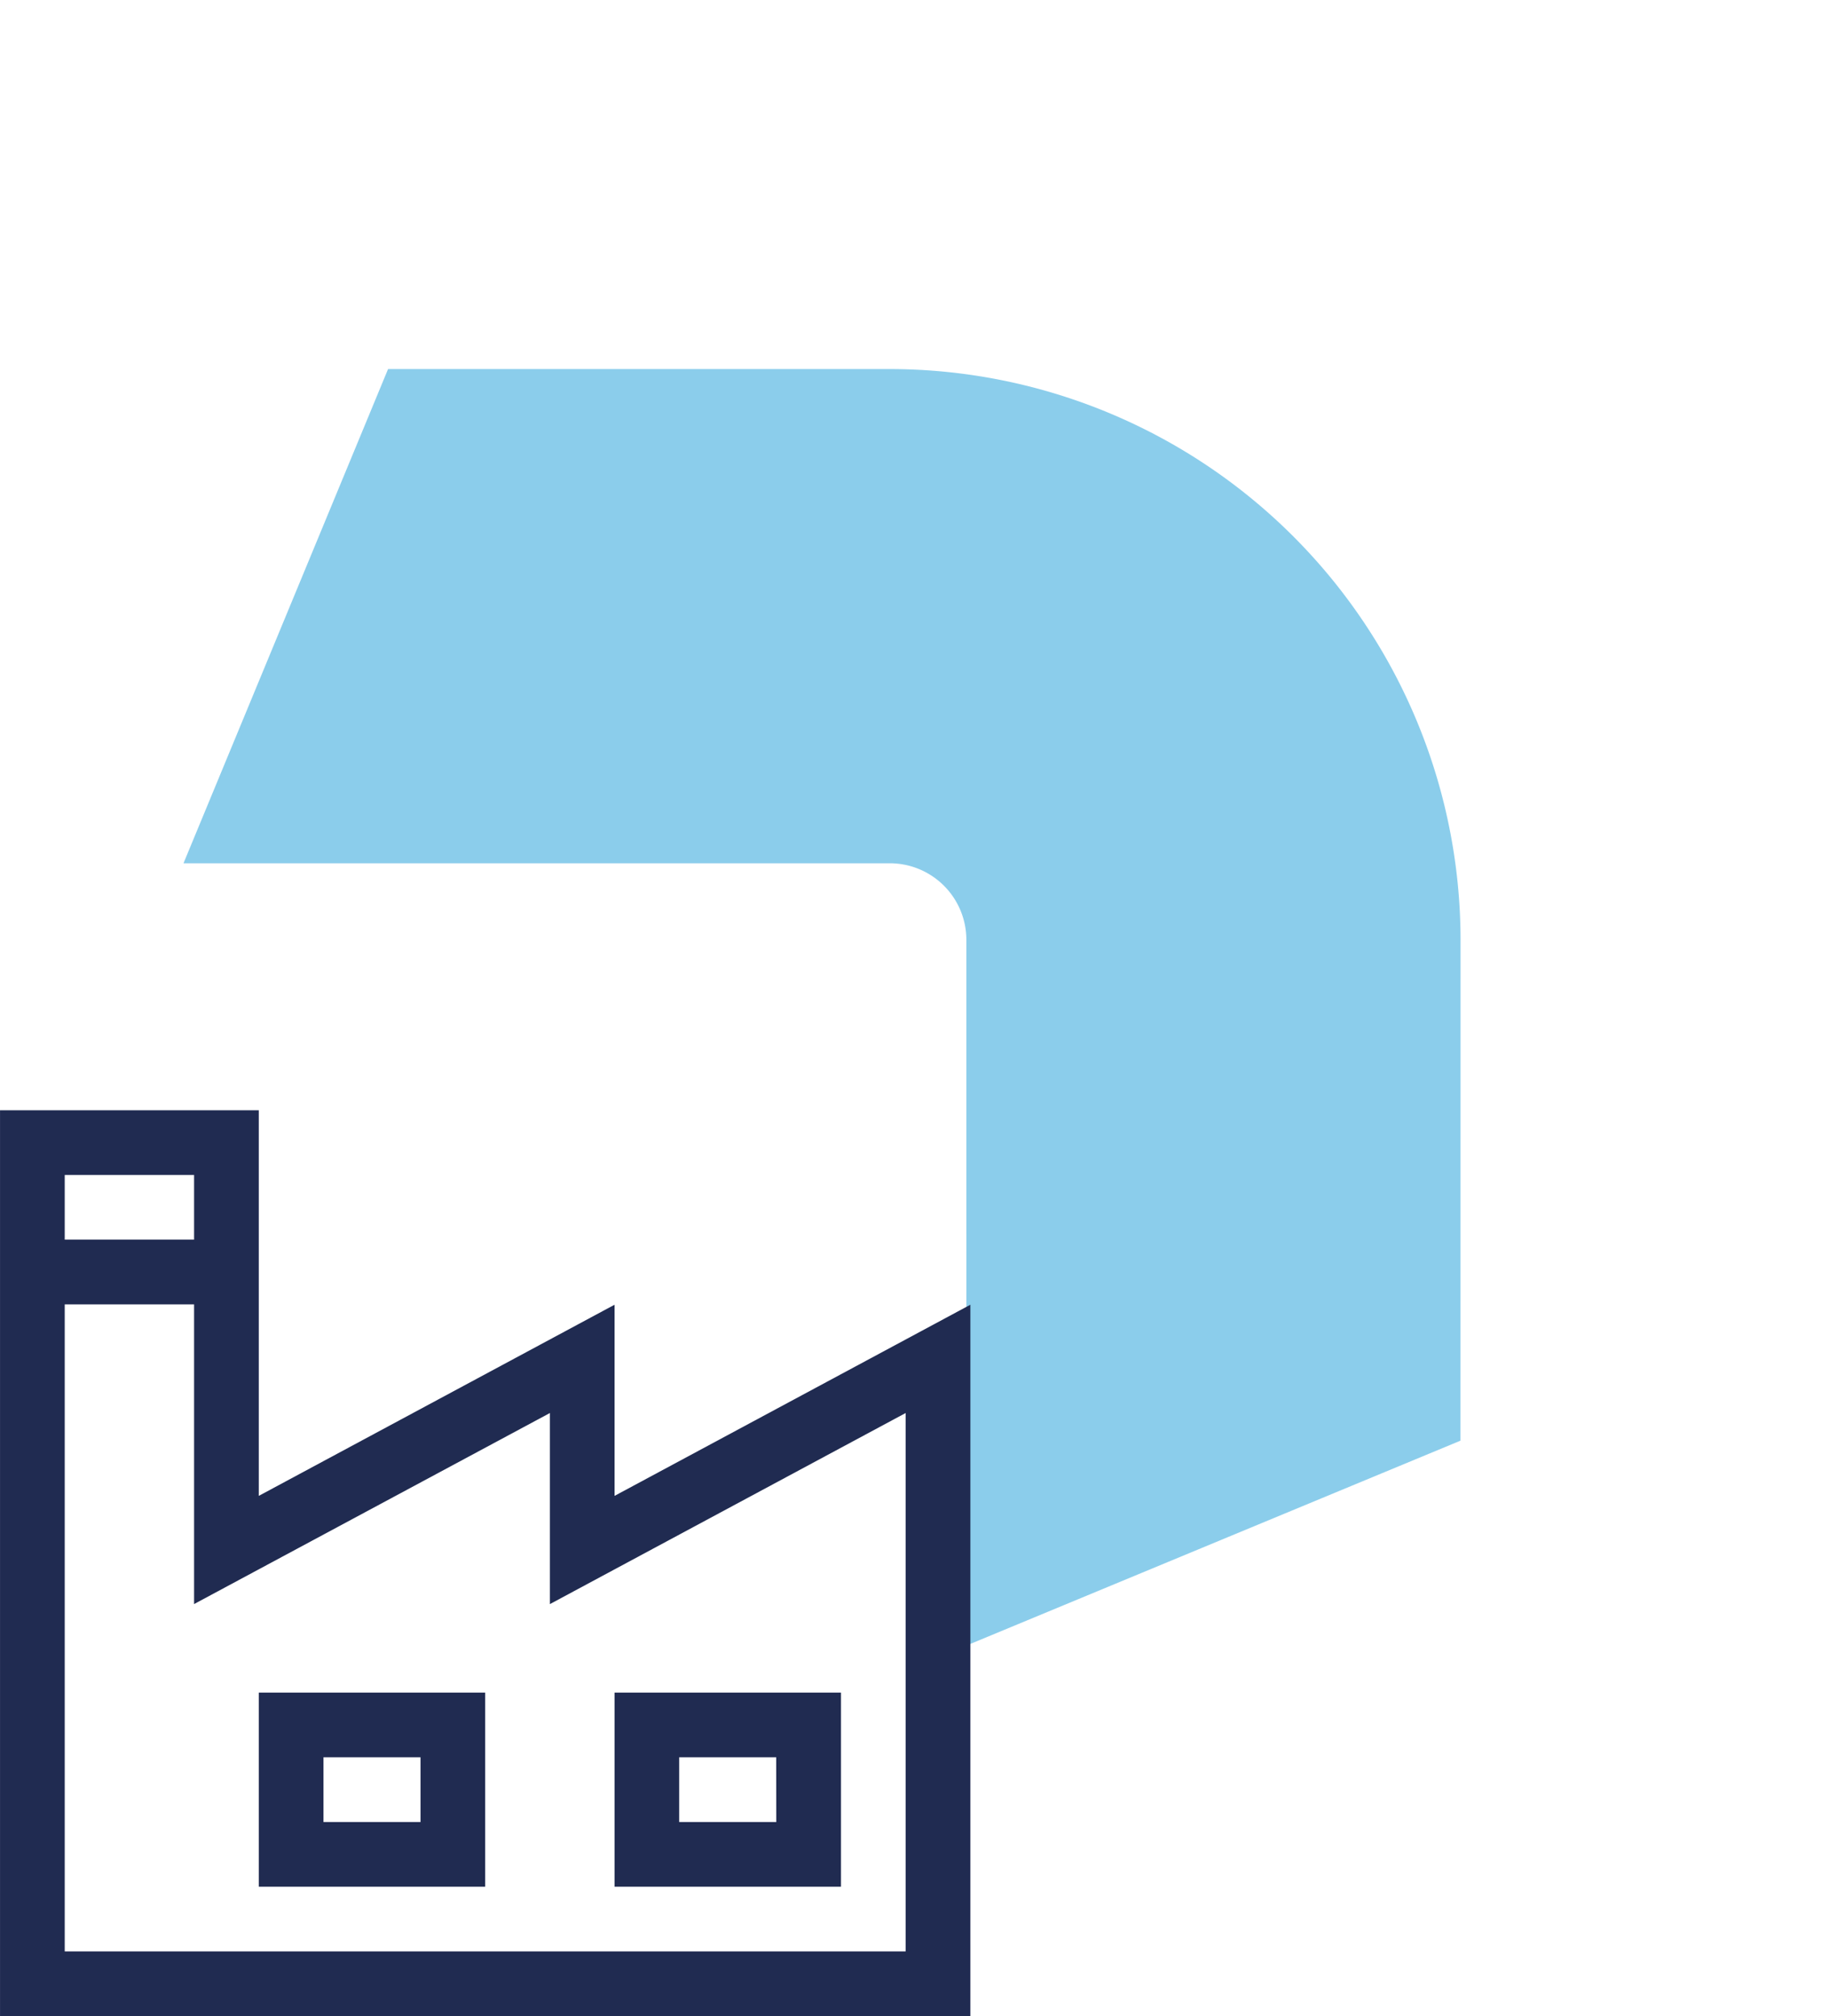
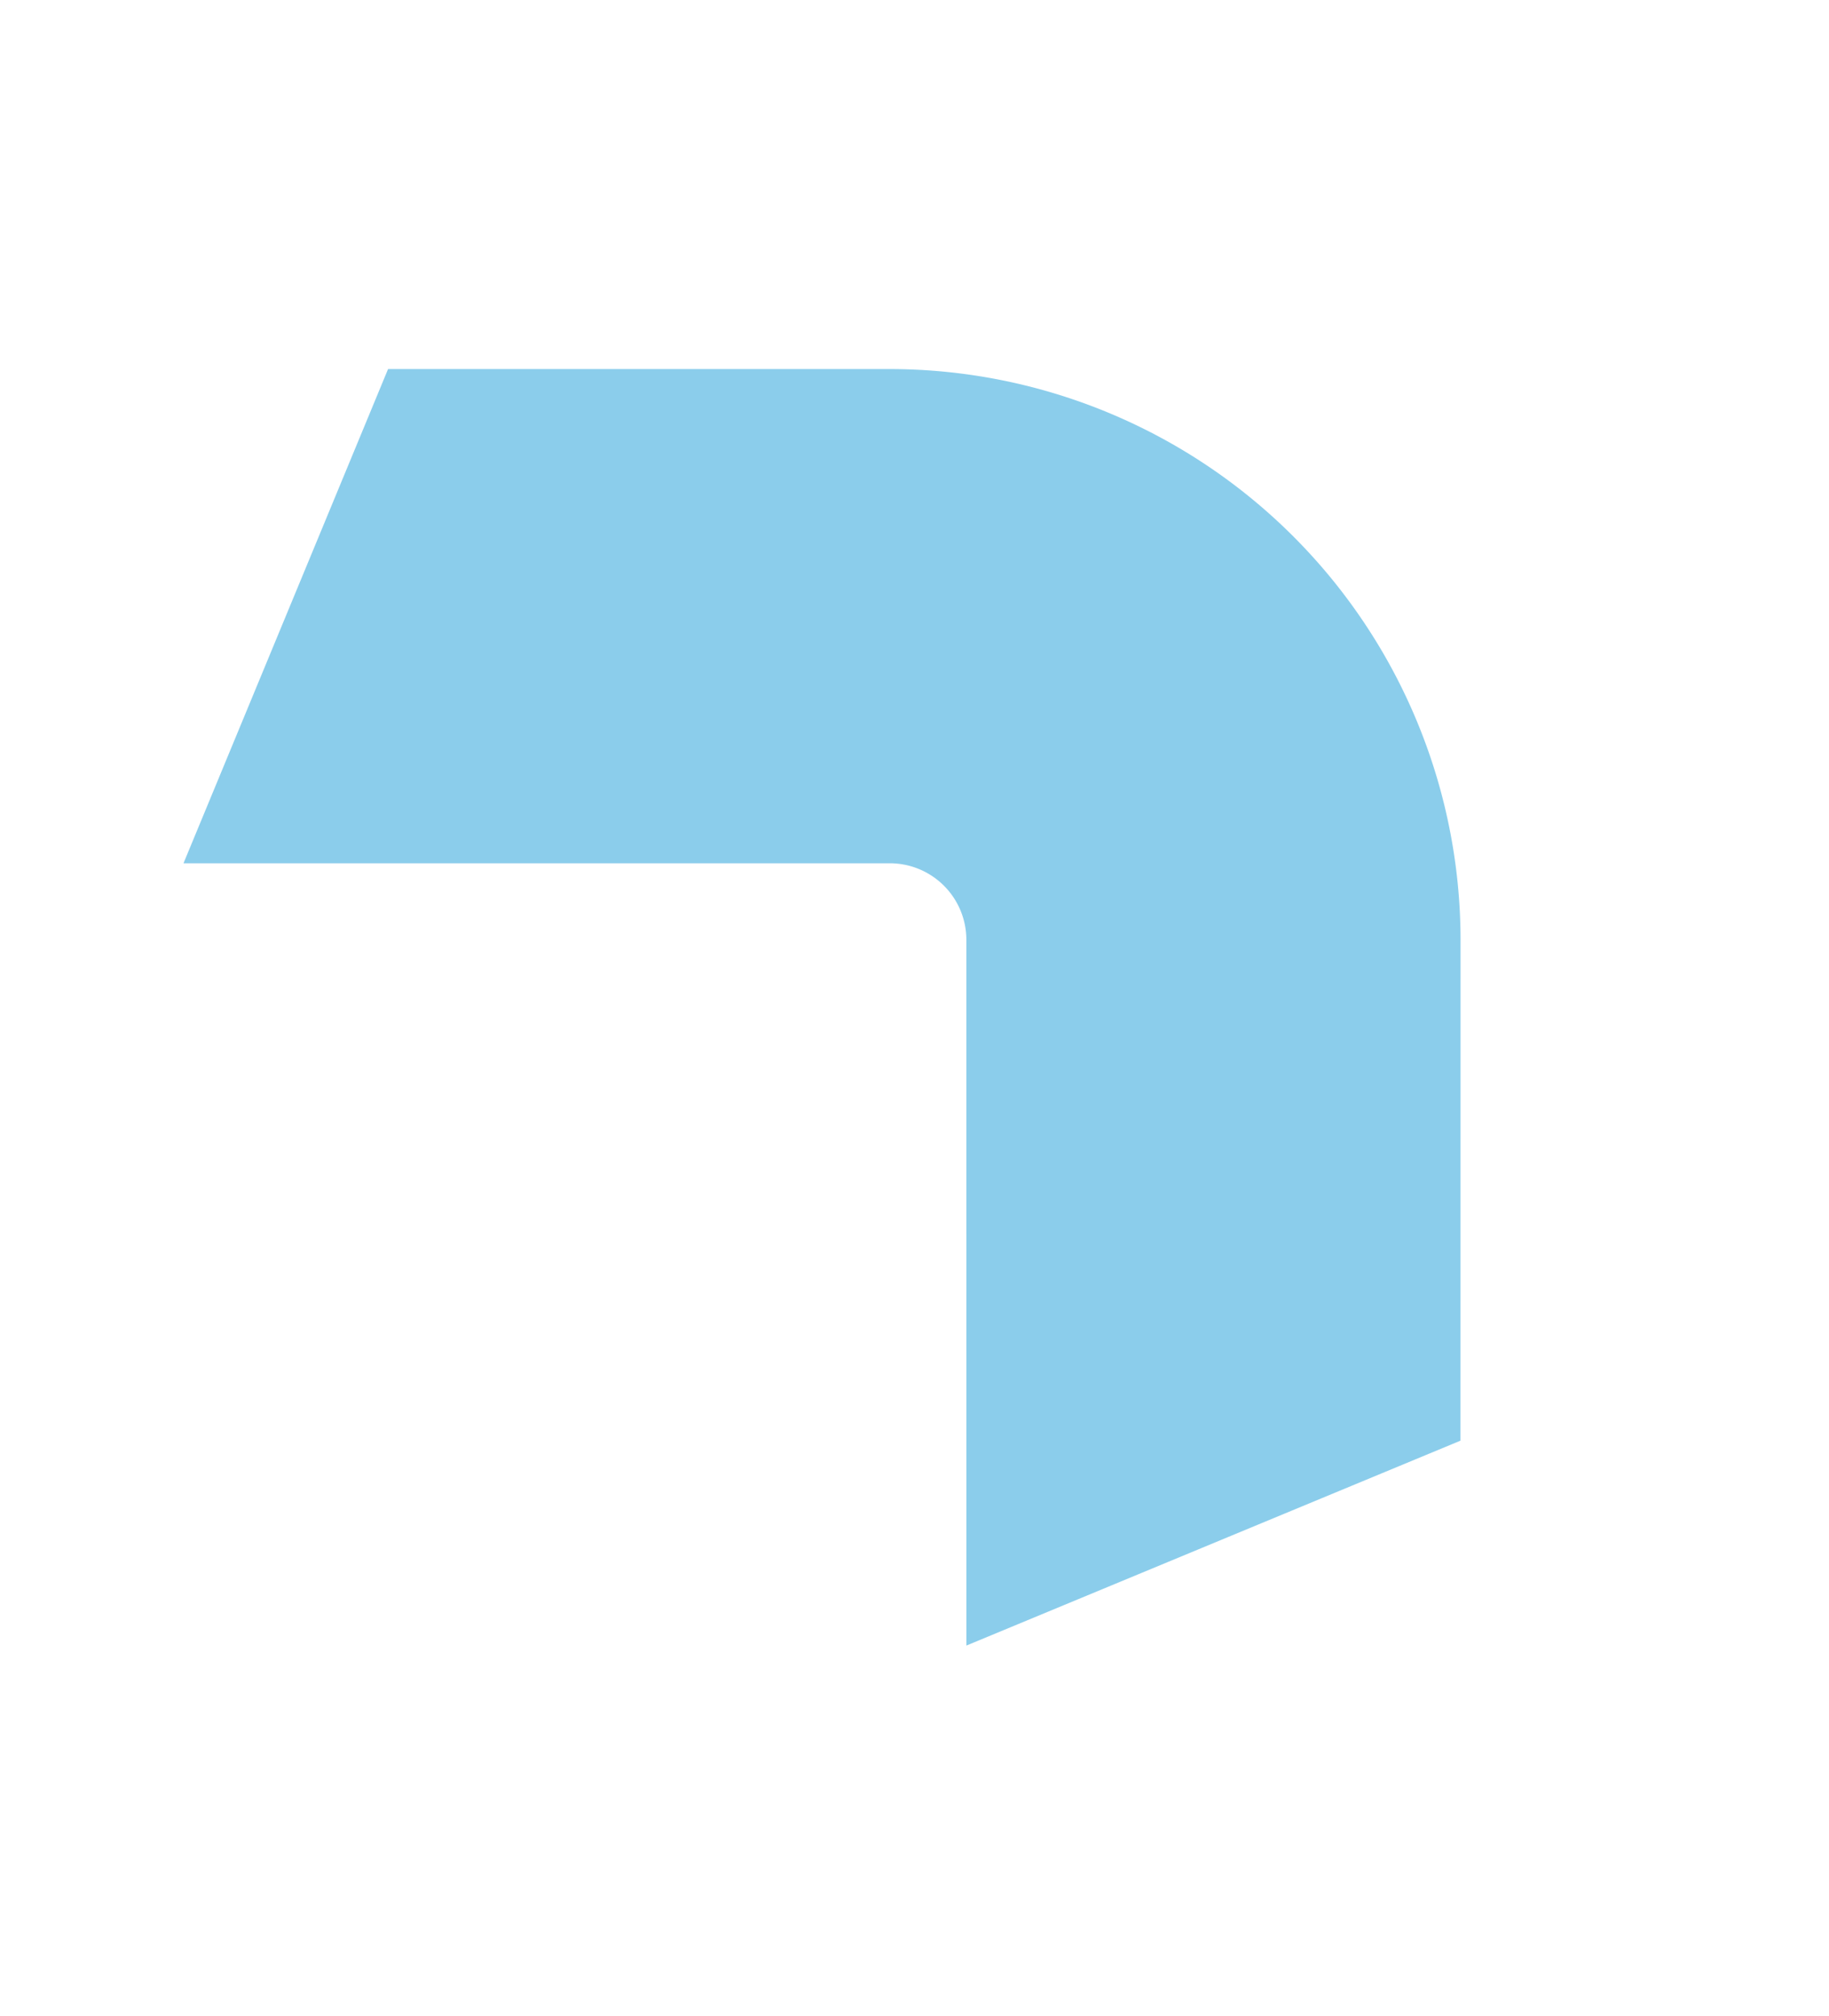
<svg xmlns="http://www.w3.org/2000/svg" width="74.323" height="81.909" viewBox="0 0 74.323 81.909">
  <g id="produkcja" transform="translate(-674.422 -6325.25)">
    <g id="Arrow_Blue" data-name="Arrow Blue" transform="translate(712.37 6361.625) rotate(-45)" opacity="0.5">
      <path id="Path_2189" data-name="Path 2189" d="M0,8.32l20.3,20.3a3.111,3.111,0,0,1,0,4.39L.023,53.289,20.106,61.6,34.5,47.21a23.208,23.208,0,0,0,0-32.786L20.077,0Z" transform="translate(-20.64 -30.802)" fill="#189cd8" />
    </g>
    <g id="Kompozycja_4" data-name="Kompozycja 4" transform="translate(694.138 6388.758)">
      <g id="Group_200" data-name="Group 200" transform="translate(-19.715 -18.401)">
        <g id="Group_199" data-name="Group 199">
-           <path id="Path_340" data-name="Path 340" d="M24.972,7.9,10.515,15.666V0H0V36.8H39.431V7.9L24.972,15.666ZM7.886,2.629V5.257H2.629V2.629ZM36.8,12.3V34.173H2.629V7.886H7.886V20.061L22.344,12.3v7.763Z" fill="#202b51" />
-           <path id="Path_341" data-name="Path 341" d="M60.175,48.292h-9.2v7.886h9.2Zm-2.629,5.257H53.6V50.92h3.943Z" transform="translate(-26.002 -24.633)" fill="#202b51" />
-           <path id="Path_342" data-name="Path 342" d="M21.463,56.178h9.2V48.292h-9.2Zm2.629-5.258h3.943v2.629H24.092Z" transform="translate(-10.948 -24.633)" fill="#202b51" />
-         </g>
+           </g>
      </g>
    </g>
  </g>
</svg>